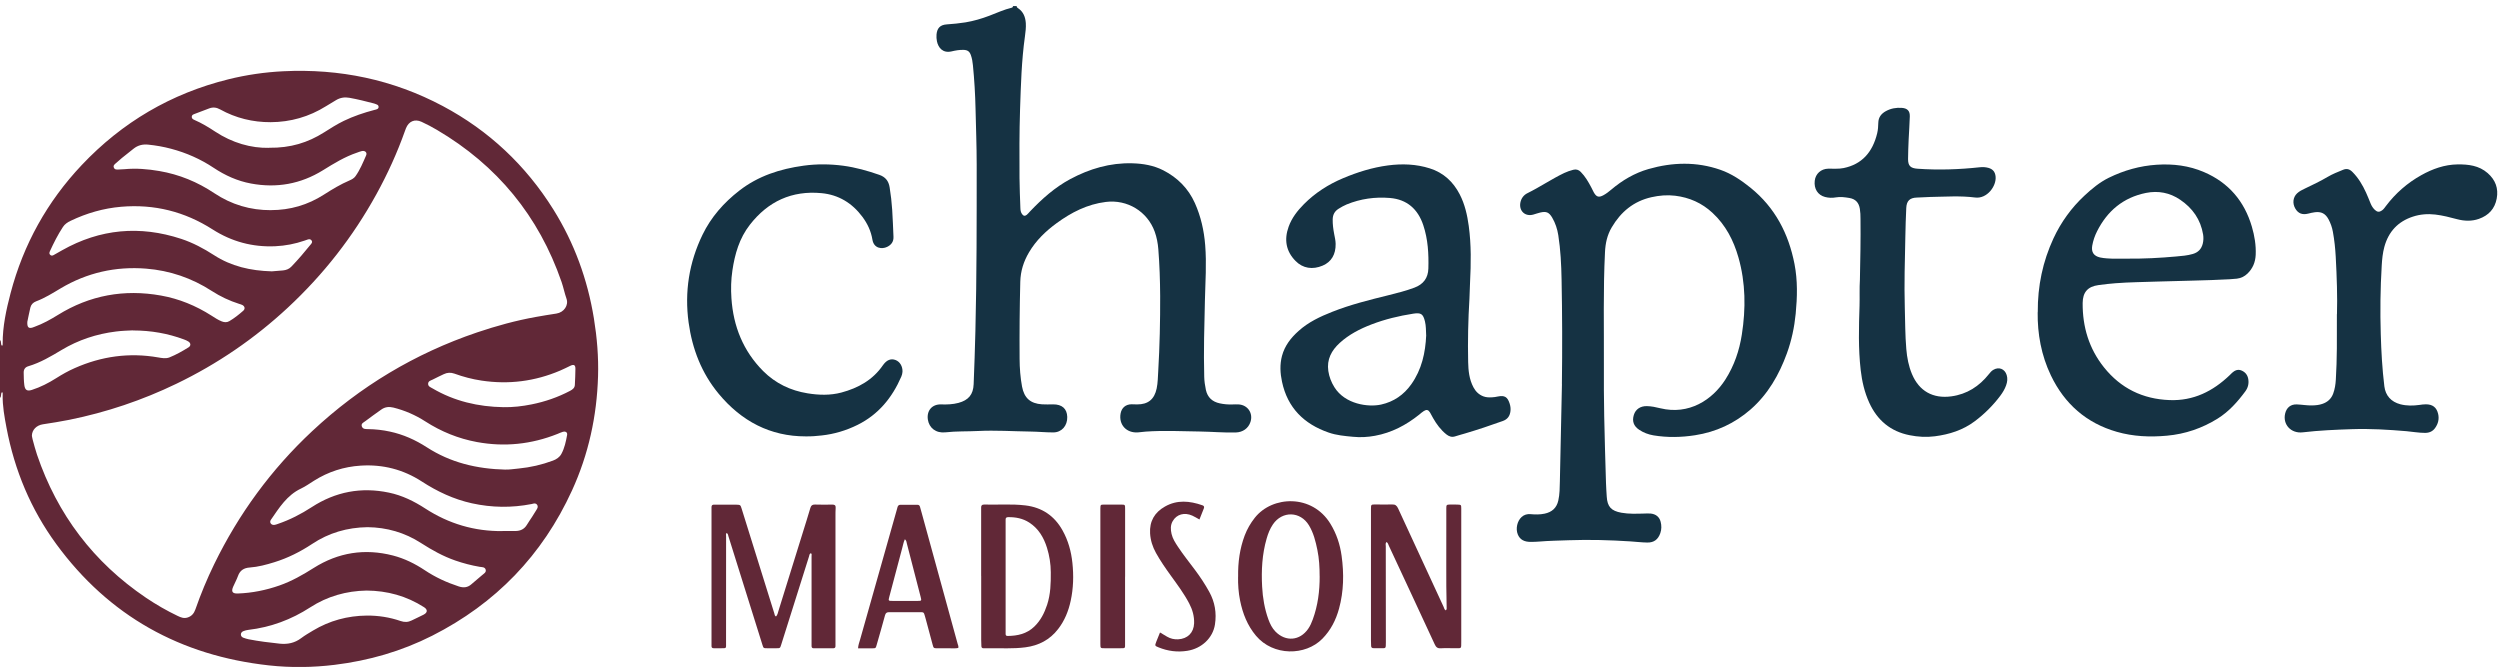
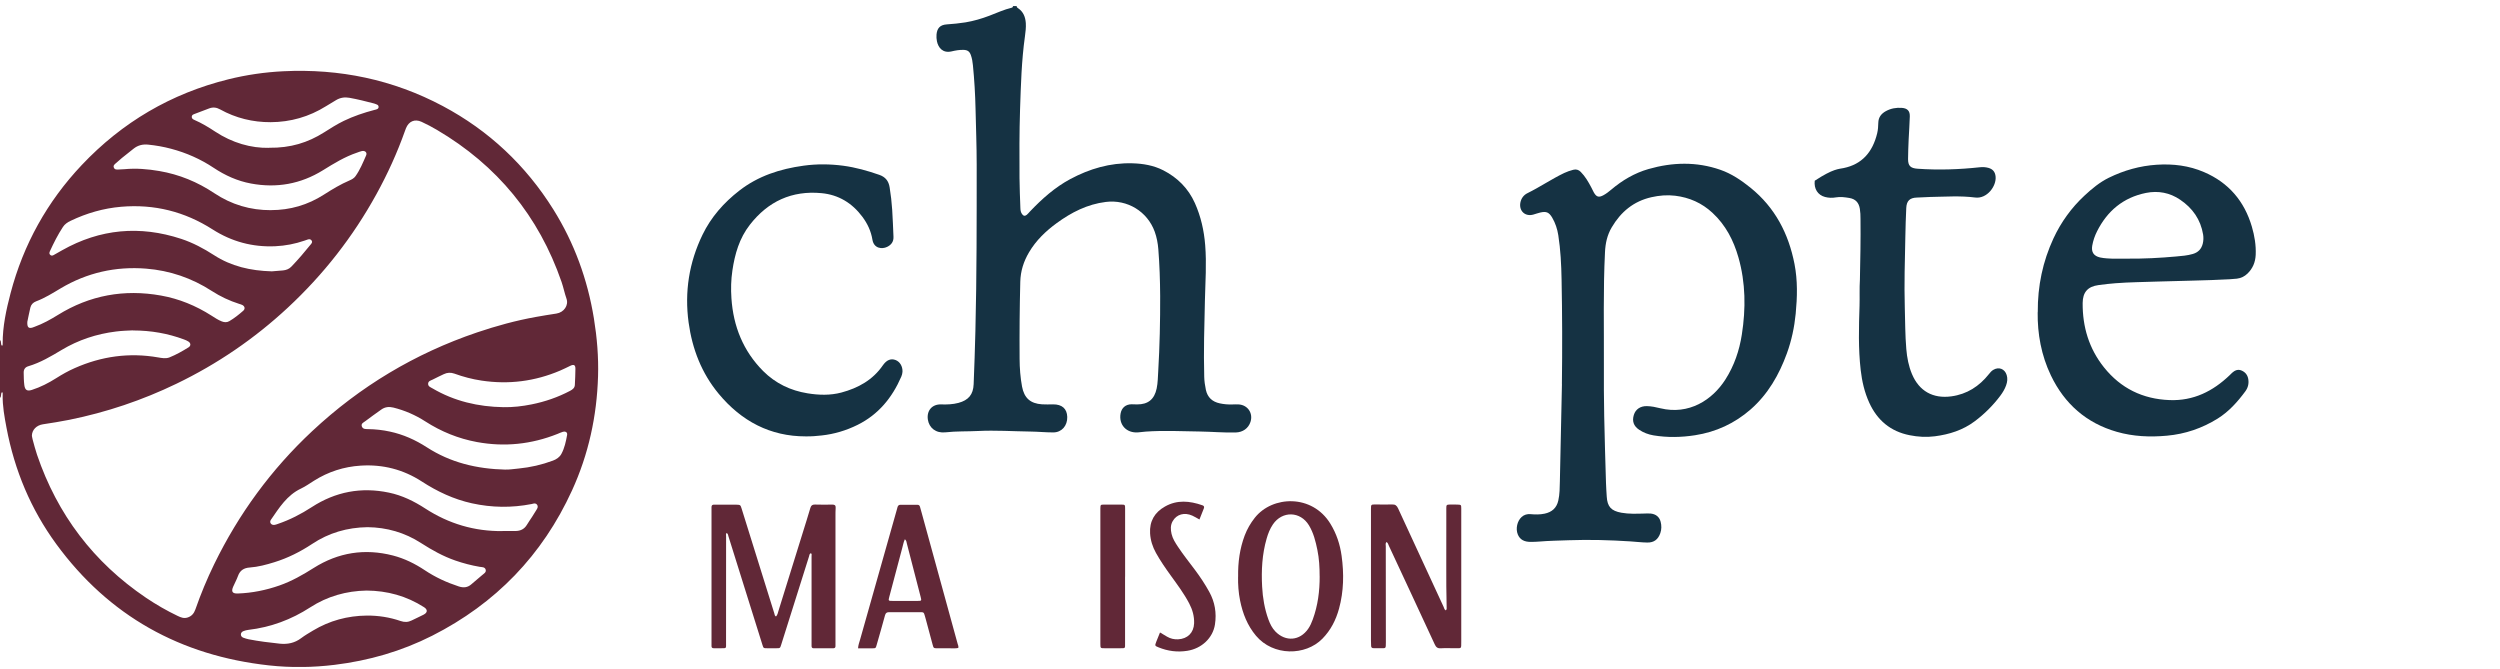
<svg xmlns="http://www.w3.org/2000/svg" width="314" height="84" viewBox="0 0 314 84" fill="none">
  <g clip-path="url(#clip0_2486_670)">
    <path d="M0 42.712C0.22 42.903 0.029 43.238 0.254 43.434C0.358 43.353 0.335 43.255 0.335 43.168C0.324 40.996 0.786 38.893 1.329 36.819C2.941 30.701 5.927 25.323 10.272 20.724C15.35 15.351 21.485 11.747 28.683 9.961C30.948 9.401 33.242 9.066 35.576 8.95C42.653 8.604 49.348 9.99 55.611 13.318C61.405 16.403 66.033 20.759 69.51 26.322C72.139 30.534 73.797 35.098 74.594 39.991C74.987 42.406 75.189 44.832 75.114 47.276C74.964 52.262 73.924 57.057 71.844 61.603C68.13 69.726 62.254 75.809 54.282 79.847C50.423 81.8 46.321 82.979 42.023 83.504C39.279 83.839 36.523 83.874 33.785 83.574C22.687 82.355 13.692 77.381 7.071 68.339C3.871 63.966 1.826 59.067 0.82 53.74C0.56 52.366 0.306 50.985 0.335 49.575C0.335 49.471 0.37 49.35 0.26 49.246C0.046 49.448 0.22 49.783 0 49.974L0 42.712ZM4.009 54.757C4.032 54.861 4.056 55.052 4.108 55.237C4.281 55.867 4.443 56.496 4.651 57.114C7.204 64.619 11.751 70.621 18.325 75.07C19.602 75.93 20.93 76.699 22.323 77.363C22.71 77.548 23.091 77.704 23.542 77.565C24.067 77.404 24.362 77.051 24.541 76.543C25.217 74.602 26.003 72.707 26.904 70.858C29.983 64.544 34.062 58.963 39.204 54.157C45.218 48.535 52.115 44.399 59.915 41.753C62.341 40.933 64.802 40.257 67.321 39.806C68.17 39.656 69.025 39.511 69.88 39.384C70.839 39.24 71.446 38.339 71.151 37.513C70.909 36.825 70.77 36.103 70.533 35.416C67.668 27.131 62.445 20.77 54.883 16.316C54.253 15.947 53.606 15.6 52.947 15.3C52.087 14.907 51.341 15.236 50.989 16.108C50.949 16.212 50.908 16.322 50.868 16.432C49.891 19.188 48.684 21.839 47.274 24.398C44.334 29.742 40.619 34.491 36.148 38.645C31.965 42.533 27.297 45.722 22.155 48.2C17.863 50.274 13.374 51.782 8.695 52.73C7.603 52.949 6.499 53.122 5.396 53.29C4.587 53.411 4.009 53.989 4.004 54.752L4.009 54.757ZM63.115 66.693C63.67 66.693 64.23 66.699 64.785 66.693C65.38 66.681 65.859 66.45 66.177 65.919C66.385 65.572 66.622 65.243 66.836 64.908C67.02 64.619 67.205 64.324 67.384 64.03C67.511 63.827 67.621 63.631 67.454 63.394C67.298 63.18 67.09 63.221 66.882 63.279C66.847 63.29 66.807 63.296 66.772 63.307C64.265 63.798 61.769 63.764 59.273 63.215C56.991 62.712 54.923 61.736 52.971 60.471C50.642 58.963 48.072 58.304 45.298 58.484C43.184 58.616 41.231 59.252 39.441 60.379C38.903 60.714 38.383 61.089 37.811 61.361C36.044 62.193 35.067 63.775 34.022 65.289C33.802 65.607 34.05 65.965 34.438 65.93C34.588 65.919 34.738 65.861 34.882 65.809C36.402 65.295 37.811 64.567 39.157 63.694C42.138 61.759 45.374 61.141 48.857 61.875C50.515 62.221 52.006 62.955 53.421 63.874C56.367 65.786 59.603 66.745 63.115 66.704V66.693ZM34.143 34.081C34.518 34.052 35.038 34.017 35.552 33.965C35.94 33.925 36.303 33.792 36.581 33.503C37.447 32.608 38.256 31.655 39.042 30.684C39.152 30.551 39.267 30.401 39.146 30.216C39.019 30.025 38.834 30.02 38.632 30.089C38.505 30.135 38.377 30.181 38.25 30.222C37.06 30.632 35.836 30.869 34.582 30.927C31.728 31.059 29.099 30.349 26.696 28.812C23.189 26.571 19.371 25.617 15.223 25.97C12.993 26.16 10.884 26.773 8.874 27.732C8.487 27.917 8.134 28.148 7.897 28.518C7.262 29.482 6.748 30.511 6.268 31.556C6.193 31.724 6.158 31.886 6.32 32.024C6.459 32.146 6.609 32.111 6.748 32.03C7.1 31.834 7.447 31.631 7.799 31.435C12.571 28.743 17.562 28.292 22.762 30.002C24.229 30.488 25.587 31.21 26.881 32.047C29.042 33.446 31.451 34.006 34.137 34.081H34.143ZM46.171 66.213C43.606 66.248 41.295 66.93 39.209 68.316C37.725 69.298 36.153 70.09 34.455 70.615C33.444 70.927 32.421 71.205 31.364 71.28C30.63 71.332 30.145 71.638 29.891 72.343C29.723 72.811 29.475 73.25 29.279 73.706C29.018 74.319 29.203 74.567 29.868 74.544C31.67 74.48 33.409 74.128 35.108 73.533C36.639 72.996 38.037 72.198 39.406 71.332C42.491 69.385 45.813 68.859 49.354 69.772C50.804 70.148 52.121 70.8 53.363 71.626C54.681 72.505 56.108 73.163 57.615 73.654C58.21 73.851 58.736 73.81 59.221 73.371C59.649 72.984 60.111 72.638 60.538 72.251C60.752 72.054 61.116 71.892 60.995 71.528C60.885 71.199 60.521 71.24 60.25 71.193C59.204 71.014 58.187 70.748 57.188 70.402C55.651 69.87 54.247 69.085 52.884 68.207C50.827 66.878 48.562 66.242 46.177 66.213H46.171ZM34.027 26.392C36.436 26.392 38.655 25.745 40.682 24.445C41.717 23.78 42.774 23.145 43.906 22.66C44.189 22.538 44.467 22.388 44.651 22.128C45.223 21.325 45.593 20.412 45.986 19.517C46.142 19.159 45.853 18.887 45.449 18.974C45.241 19.02 45.044 19.101 44.848 19.17C43.305 19.69 41.93 20.534 40.555 21.389C37.771 23.11 34.755 23.653 31.532 23.052C29.822 22.735 28.273 22.036 26.835 21.077C25.188 19.979 23.403 19.193 21.491 18.685C20.544 18.431 19.579 18.263 18.602 18.165C17.921 18.096 17.308 18.246 16.765 18.685C16.286 19.072 15.8 19.448 15.321 19.835C15.067 20.043 14.818 20.256 14.582 20.476C14.414 20.626 14.189 20.77 14.298 21.048C14.402 21.319 14.651 21.302 14.888 21.29C15.136 21.279 15.39 21.273 15.639 21.25C17.106 21.111 18.562 21.233 20.006 21.481C22.508 21.909 24.801 22.85 26.91 24.26C29.065 25.698 31.445 26.409 34.039 26.397L34.027 26.392ZM3.432 40.424C3.397 41.117 3.599 41.285 4.079 41.141C4.171 41.112 4.258 41.077 4.35 41.042C5.384 40.667 6.338 40.135 7.273 39.558C11.271 37.079 15.598 36.294 20.214 37.12C22.485 37.524 24.599 38.391 26.546 39.633C26.968 39.898 27.378 40.182 27.852 40.367C28.175 40.494 28.493 40.517 28.799 40.338C29.434 39.968 30.001 39.511 30.549 39.032C30.809 38.801 30.763 38.501 30.463 38.321C30.336 38.246 30.18 38.212 30.035 38.165C28.816 37.778 27.678 37.241 26.604 36.548C24.085 34.919 21.323 33.977 18.342 33.74C14.518 33.44 10.93 34.248 7.626 36.213C6.621 36.814 5.627 37.438 4.523 37.853C4.16 37.992 3.905 38.252 3.813 38.633C3.657 39.286 3.536 39.945 3.432 40.424ZM63.548 58.975C63.912 58.998 64.525 58.905 65.137 58.847C66.616 58.703 68.055 58.374 69.447 57.854C69.897 57.686 70.284 57.426 70.51 57.01C70.909 56.277 71.076 55.462 71.226 54.653C71.296 54.301 71.041 54.133 70.672 54.243C70.452 54.307 70.244 54.411 70.03 54.497C66.755 55.803 63.381 56.161 59.903 55.52C57.563 55.087 55.408 54.209 53.415 52.926C52.179 52.129 50.844 51.551 49.418 51.193C48.857 51.054 48.355 51.106 47.881 51.447C47.211 51.926 46.535 52.4 45.876 52.903C45.662 53.065 45.316 53.197 45.449 53.562C45.581 53.92 45.928 53.891 46.234 53.897C47.159 53.908 48.077 54.012 48.978 54.209C50.648 54.567 52.179 55.254 53.617 56.184C56.558 58.079 59.816 58.9 63.543 58.986L63.548 58.975ZM33.796 18.558C36.5 18.598 38.684 17.905 40.694 16.634C41.503 16.12 42.312 15.606 43.178 15.184C44.409 14.589 45.703 14.156 47.02 13.809C47.24 13.751 47.534 13.722 47.551 13.451C47.569 13.139 47.245 13.104 47.026 13.012C47.008 13.006 46.991 13 46.974 12.995C45.951 12.729 44.929 12.469 43.889 12.284C43.3 12.174 42.739 12.261 42.225 12.567C41.797 12.821 41.364 13.075 40.943 13.341C38.816 14.67 36.488 15.334 33.998 15.346C31.757 15.357 29.614 14.832 27.644 13.74C27.187 13.486 26.748 13.434 26.269 13.618C25.662 13.855 25.044 14.075 24.437 14.312C24.276 14.375 24.102 14.433 24.085 14.647C24.067 14.884 24.229 14.982 24.414 15.063C25.333 15.461 26.188 15.976 27.025 16.53C29.174 17.945 31.537 18.621 33.802 18.569L33.796 18.558ZM46.05 74.174C43.496 74.221 41.122 74.891 38.967 76.283C36.587 77.825 34.004 78.784 31.185 79.114C30.977 79.137 30.769 79.195 30.573 79.27C30.388 79.345 30.243 79.489 30.255 79.709C30.261 79.899 30.393 80.032 30.561 80.096C30.775 80.177 30.994 80.246 31.22 80.292C32.52 80.546 33.837 80.708 35.154 80.847C36.13 80.945 37.014 80.76 37.817 80.159C38.291 79.801 38.811 79.501 39.319 79.195C41.393 77.953 43.652 77.34 46.067 77.317C47.517 77.305 48.938 77.525 50.313 77.999C50.798 78.166 51.249 78.16 51.705 77.929C52.202 77.681 52.716 77.456 53.207 77.201C53.716 76.936 53.733 76.566 53.254 76.26C51.058 74.856 48.643 74.192 46.038 74.174H46.05ZM16.702 41.493C16.107 41.522 15.338 41.539 14.57 41.638C12.132 41.938 9.844 42.695 7.741 43.954C6.401 44.757 5.072 45.549 3.559 45.999C3.16 46.115 2.964 46.392 2.975 46.819C2.987 47.34 2.987 47.854 3.056 48.374C3.137 48.992 3.409 49.165 3.998 48.974C5.084 48.628 6.095 48.108 7.054 47.501C7.799 47.028 8.567 46.594 9.382 46.236C12.739 44.746 16.228 44.26 19.856 44.89C20.33 44.971 20.826 45.069 21.283 44.89C22.121 44.555 22.912 44.104 23.675 43.631C23.998 43.428 23.981 43.099 23.657 42.891C23.484 42.776 23.282 42.7 23.085 42.625C21.081 41.886 19.012 41.51 16.707 41.505L16.702 41.493ZM63.231 51.141C64.432 51.164 65.611 51.025 66.784 50.788C68.471 50.448 70.077 49.893 71.602 49.09C71.931 48.917 72.191 48.72 72.203 48.322C72.231 47.651 72.272 46.981 72.272 46.311C72.272 45.837 72.076 45.733 71.648 45.936C71.215 46.144 70.787 46.363 70.348 46.548C67.176 47.9 63.889 48.316 60.475 47.802C59.308 47.628 58.181 47.328 57.078 46.929C56.61 46.762 56.177 46.785 55.743 46.993C55.276 47.218 54.808 47.432 54.345 47.675C54.114 47.79 53.797 47.848 53.773 48.177C53.75 48.541 54.074 48.634 54.317 48.778C57.066 50.396 60.065 51.089 63.231 51.141Z" fill="#612837" />
    <path d="M127.698 0.77C127.68 0.914 127.784 0.972 127.877 1.036C128.541 1.486 128.79 2.145 128.842 2.908C128.876 3.468 128.807 4.017 128.732 4.571C128.304 7.622 128.223 10.689 128.119 13.757C128.027 16.617 128.033 19.476 128.05 22.336C128.056 23.601 128.119 24.866 128.16 26.132C128.166 26.403 128.206 26.669 128.374 26.894C128.547 27.131 128.732 27.166 128.963 26.981C129.113 26.86 129.229 26.703 129.362 26.565C130.864 24.988 132.481 23.538 134.417 22.498C136.843 21.198 139.425 20.435 142.204 20.51C143.562 20.545 144.896 20.77 146.115 21.394C147.895 22.307 149.252 23.665 150.078 25.508C150.829 27.189 151.228 28.957 151.372 30.794C151.557 33.099 151.396 35.398 151.338 37.697C151.263 40.904 151.164 44.11 151.251 47.316C151.263 47.871 151.344 48.425 151.459 48.969C151.667 49.922 152.274 50.465 153.204 50.661C153.712 50.771 154.232 50.817 154.752 50.8C155.024 50.794 155.289 50.777 155.561 50.794C156.716 50.858 157.421 51.903 157.057 53.001C156.797 53.798 156.092 54.295 155.22 54.318C153.701 54.359 152.187 54.22 150.668 54.197C148.42 54.162 146.167 54.052 143.92 54.208C143.596 54.231 143.273 54.278 142.944 54.307C141.482 54.422 140.488 53.342 140.748 51.926C140.881 51.216 141.384 50.788 142.117 50.777C142.349 50.777 142.58 50.794 142.811 50.794C144.197 50.806 144.994 50.153 145.278 48.789C145.428 48.073 145.428 47.339 145.474 46.611C145.659 43.469 145.728 40.32 145.717 37.172C145.705 35.213 145.641 33.255 145.486 31.302C145.428 30.557 145.289 29.817 145.035 29.107C144.111 26.553 141.592 25.028 138.894 25.363C136.571 25.652 134.573 26.669 132.718 28.026C131.343 29.032 130.13 30.193 129.252 31.678C128.57 32.827 128.183 34.035 128.148 35.381C128.067 38.604 128.039 41.828 128.062 45.057C128.067 46.23 128.154 47.397 128.368 48.553C128.639 49.991 129.408 50.684 130.875 50.783C131.337 50.812 131.799 50.794 132.262 50.788C133.388 50.777 134.018 51.331 134.047 52.371C134.076 53.475 133.348 54.312 132.291 54.312C131.332 54.312 130.373 54.214 129.414 54.203C127.224 54.174 125.029 54.023 122.839 54.133C121.476 54.203 120.112 54.145 118.749 54.301C117.559 54.434 116.692 53.752 116.536 52.683C116.38 51.562 117.079 50.754 118.212 50.794C118.945 50.817 119.673 50.794 120.384 50.603C121.643 50.263 122.238 49.558 122.29 48.258C122.383 46.034 122.452 43.81 122.51 41.58C122.683 34.612 122.672 27.645 122.672 20.672C122.672 18.332 122.579 15.993 122.527 13.647C122.487 11.822 122.377 10.002 122.198 8.188C122.157 7.766 122.088 7.35 121.949 6.946C121.782 6.455 121.522 6.276 121.002 6.264C120.499 6.252 120.003 6.339 119.517 6.455C118.391 6.715 117.842 5.964 117.68 5.189C117.622 4.906 117.605 4.618 117.628 4.329C117.703 3.52 118.09 3.121 118.916 3.063C119.702 3.006 120.488 2.936 121.268 2.809C122.296 2.636 123.29 2.347 124.26 1.977C125.196 1.625 126.103 1.197 127.08 0.966C127.195 0.938 127.218 0.851 127.247 0.758H127.709L127.698 0.77Z" fill="#153243" />
    <path d="M196.174 48.252C196.232 43.856 196.22 39.459 196.133 35.063C196.099 33.22 196.006 31.377 195.723 29.552C195.602 28.772 195.359 28.021 194.955 27.333C194.556 26.663 194.221 26.519 193.464 26.692C193.164 26.761 192.875 26.871 192.58 26.952C191.564 27.235 190.766 26.501 190.957 25.456C191.061 24.901 191.385 24.485 191.864 24.254C193.435 23.48 194.88 22.486 196.463 21.729C196.827 21.556 197.214 21.429 197.601 21.325C197.97 21.227 198.271 21.319 198.542 21.591C199.103 22.157 199.496 22.839 199.865 23.538C199.975 23.74 200.062 23.954 200.177 24.156C200.512 24.751 200.813 24.837 201.402 24.514C201.76 24.318 202.072 24.069 202.384 23.809C203.765 22.642 205.302 21.735 207.046 21.233C210.056 20.372 213.078 20.285 216.07 21.325C217.486 21.816 218.71 22.648 219.872 23.584C222.945 26.068 224.643 29.338 225.389 33.157C225.793 35.231 225.741 37.316 225.539 39.407C225.371 41.117 225.013 42.787 224.43 44.393C223.453 47.079 222.05 49.523 219.872 51.43C217.873 53.174 215.544 54.255 212.904 54.665C211.16 54.936 209.421 54.971 207.682 54.682C207.029 54.572 206.417 54.341 205.868 53.972C205.18 53.509 204.972 52.891 205.209 52.117C205.429 51.401 206.03 50.996 206.838 51.008C207.422 51.019 207.988 51.141 208.543 51.279C212.113 52.146 215.059 50.257 216.711 47.663C217.821 45.924 218.462 44.029 218.774 42.025C219.282 38.772 219.259 35.525 218.346 32.325C217.734 30.181 216.74 28.263 215.082 26.727C213.754 25.496 212.194 24.803 210.397 24.583C209.386 24.462 208.398 24.549 207.422 24.768C205.192 25.271 203.586 26.599 202.436 28.552C201.858 29.529 201.639 30.563 201.587 31.672C201.35 36.392 201.471 41.117 201.448 45.837C201.437 47.986 201.448 50.141 201.489 52.29C201.541 55.092 201.633 57.894 201.714 60.696C201.731 61.251 201.772 61.805 201.806 62.366C201.882 63.648 202.367 64.168 203.649 64.399C204.585 64.567 205.527 64.526 206.469 64.503C206.757 64.498 207.046 64.474 207.335 64.503C207.965 64.573 208.416 64.908 208.577 65.537C208.699 66.011 208.699 66.491 208.537 66.959C208.26 67.756 207.74 68.16 206.896 68.143C206.186 68.131 205.481 68.045 204.77 67.998C202.199 67.831 199.617 67.762 197.04 67.854C195.792 67.9 194.545 67.918 193.297 68.022C192.973 68.05 192.644 68.056 192.315 68.062C191.442 68.079 190.899 67.773 190.634 67.12C190.345 66.404 190.558 65.445 191.113 64.936C191.431 64.648 191.8 64.544 192.228 64.578C192.823 64.63 193.412 64.642 194.007 64.515C194.932 64.318 195.515 63.793 195.723 62.868C195.902 62.077 195.902 61.268 195.92 60.459C196.012 56.392 196.093 52.319 196.18 48.252H196.174Z" fill="#153243" />
-     <path d="M184.562 37.518C184.4 40.164 184.342 42.81 184.4 45.462C184.423 46.554 184.533 47.646 185.064 48.645C185.347 49.176 185.746 49.569 186.312 49.783C186.659 49.916 187.028 49.922 187.392 49.904C187.641 49.893 187.889 49.852 188.132 49.8C188.97 49.633 189.339 49.847 189.605 50.667C189.709 50.979 189.755 51.303 189.715 51.632C189.645 52.233 189.368 52.654 188.762 52.874C187.19 53.44 185.601 53.972 184.001 54.445C183.597 54.567 183.187 54.671 182.782 54.803C182.349 54.948 181.997 54.821 181.661 54.555C180.957 53.995 180.437 53.284 179.998 52.516C179.865 52.285 179.749 52.036 179.611 51.811C179.397 51.464 179.183 51.407 178.842 51.62C178.628 51.747 178.444 51.921 178.253 52.077C176.606 53.394 174.787 54.353 172.695 54.734C171.788 54.902 170.87 54.954 169.94 54.861C168.906 54.763 167.871 54.676 166.878 54.33C163.775 53.255 161.713 51.216 161.02 47.946C160.789 46.871 160.731 45.785 161.02 44.694C161.366 43.417 162.129 42.44 163.094 41.574C164.33 40.459 165.803 39.766 167.328 39.165C169.605 38.264 171.973 37.674 174.342 37.091C175.463 36.813 176.578 36.53 177.658 36.126C178.784 35.704 179.368 34.907 179.403 33.734C179.455 31.886 179.356 30.049 178.761 28.275C178.085 26.259 176.722 25.046 174.573 24.866C172.713 24.71 170.887 24.965 169.148 25.675C168.79 25.82 168.461 26.016 168.131 26.218C167.629 26.53 167.398 26.969 167.386 27.558C167.375 28.177 167.456 28.783 167.571 29.384C167.652 29.8 167.75 30.21 167.756 30.632C167.779 31.949 167.219 32.897 166.133 33.359C164.867 33.902 163.637 33.711 162.724 32.781C161.505 31.545 161.274 30.083 161.852 28.477C162.25 27.368 162.955 26.467 163.775 25.64C165.191 24.214 166.855 23.156 168.692 22.382C170.5 21.62 172.372 21.036 174.33 20.776C176.104 20.545 177.86 20.603 179.576 21.146C181.303 21.689 182.528 22.833 183.343 24.416C183.984 25.658 184.29 27.01 184.475 28.379C184.798 30.747 184.758 33.128 184.637 35.508C184.602 36.178 184.585 36.848 184.562 37.524V37.518ZM179.125 42.094C179.096 41.516 179.114 40.938 178.975 40.372C178.744 39.425 178.478 39.246 177.508 39.396C175.717 39.673 173.966 40.095 172.274 40.742C170.812 41.302 169.426 42.013 168.264 43.076C167.236 44.018 166.624 45.15 166.837 46.6C166.947 47.328 167.207 48.004 167.6 48.633C168.934 50.777 171.852 51.17 173.469 50.812C175.058 50.459 176.312 49.593 177.254 48.27C178.571 46.415 179.033 44.312 179.131 42.094H179.125Z" fill="#153243" />
    <path d="M255.944 39.211C255.921 35.901 256.574 32.845 257.914 29.945C258.861 27.911 260.161 26.103 261.814 24.566C262.744 23.7 263.72 22.891 264.87 22.325C266.77 21.395 268.769 20.828 270.895 20.69C272.946 20.557 274.933 20.8 276.823 21.614C279.913 22.937 281.895 25.265 282.836 28.477C283.172 29.627 283.368 30.8 283.316 32.002C283.276 32.92 282.952 33.717 282.282 34.364C281.906 34.728 281.467 34.936 280.953 35C280.647 35.035 280.341 35.058 280.035 35.075C277.019 35.242 274.003 35.26 270.982 35.364C269.231 35.427 267.481 35.439 265.736 35.572C265.008 35.63 264.28 35.705 263.558 35.809C262.212 35.993 261.594 36.71 261.582 38.056C261.559 41.054 262.38 43.793 264.263 46.144C266.36 48.767 269.122 50.124 272.495 50.251C275.505 50.367 277.937 49.142 280.046 47.126C280.144 47.034 280.231 46.93 280.329 46.843C280.676 46.531 281.063 46.335 281.537 46.537C282.039 46.751 282.322 47.143 282.392 47.675C282.467 48.212 282.34 48.709 282.016 49.148C281.04 50.471 279.959 51.684 278.55 52.568C276.591 53.787 274.471 54.515 272.166 54.723C270.034 54.919 267.931 54.827 265.875 54.238C262.045 53.14 259.306 50.725 257.596 47.161C256.377 44.624 255.898 41.915 255.932 39.223L255.944 39.211ZM266.915 32.487C269.33 32.51 271.328 32.394 273.316 32.215C274.021 32.152 274.731 32.1 275.419 31.898C276.089 31.701 276.499 31.279 276.667 30.603C276.759 30.222 276.771 29.847 276.713 29.465C276.401 27.576 275.39 26.138 273.824 25.081C272.524 24.197 271.068 23.925 269.532 24.231C266.678 24.809 264.673 26.496 263.385 29.061C263.102 29.621 262.894 30.228 262.784 30.858C262.645 31.666 262.975 32.152 263.766 32.337C264.043 32.4 264.332 32.429 264.621 32.452C265.522 32.533 266.429 32.469 266.915 32.487Z" fill="#153243" />
-     <path d="M233.604 35.156C233.656 32.602 233.708 30.049 233.679 27.495C233.679 27.073 233.667 26.652 233.598 26.23C233.471 25.444 233.049 24.988 232.258 24.861C231.709 24.774 231.16 24.693 230.594 24.791C230.143 24.872 229.675 24.861 229.219 24.739C228.312 24.497 227.815 23.711 227.931 22.7C228.029 21.828 228.716 21.21 229.612 21.186C230.265 21.169 230.923 21.244 231.57 21.106C233.835 20.638 235.192 19.147 235.776 16.732C235.88 16.299 235.903 15.86 235.915 15.415C235.932 14.728 236.29 14.271 236.874 13.954C237.503 13.613 238.173 13.497 238.878 13.549C239.571 13.601 239.895 13.936 239.872 14.629C239.843 15.588 239.774 16.547 239.727 17.506C239.693 18.333 239.658 19.159 239.652 19.979C239.652 20.834 239.964 21.129 240.837 21.192C243.454 21.377 246.065 21.291 248.67 21.007C249.04 20.967 249.404 20.99 249.757 21.088C250.305 21.244 250.588 21.597 250.646 22.163C250.773 23.382 249.56 24.999 248.087 24.809C246.209 24.566 244.32 24.71 242.437 24.739C241.882 24.751 241.328 24.803 240.767 24.814C239.872 24.838 239.468 25.225 239.427 26.12C239.375 27.31 239.329 28.5 239.312 29.69C239.254 32.666 239.156 35.641 239.242 38.616C239.294 40.361 239.283 42.111 239.433 43.85C239.525 44.931 239.722 45.976 240.143 46.981C241.039 49.119 242.778 50.095 245.077 49.783C247.059 49.517 248.59 48.518 249.814 46.981C249.97 46.785 250.126 46.594 250.346 46.461C251.051 46.034 251.796 46.323 252.039 47.103C252.177 47.547 252.119 47.975 251.969 48.397C251.802 48.87 251.542 49.298 251.241 49.702C250.323 50.927 249.248 51.996 248.029 52.909C246.544 54.024 244.84 54.561 243.015 54.798C241.952 54.937 240.906 54.873 239.86 54.665C237.446 54.191 235.782 52.782 234.776 50.575C234.181 49.269 233.864 47.888 233.702 46.467C233.396 43.787 233.471 41.1 233.558 38.414C233.592 37.322 233.534 36.224 233.604 35.133V35.156Z" fill="#153243" />
+     <path d="M233.604 35.156C233.656 32.602 233.708 30.049 233.679 27.495C233.679 27.073 233.667 26.652 233.598 26.23C233.471 25.444 233.049 24.988 232.258 24.861C231.709 24.774 231.16 24.693 230.594 24.791C230.143 24.872 229.675 24.861 229.219 24.739C228.312 24.497 227.815 23.711 227.931 22.7C230.265 21.169 230.923 21.244 231.57 21.106C233.835 20.638 235.192 19.147 235.776 16.732C235.88 16.299 235.903 15.86 235.915 15.415C235.932 14.728 236.29 14.271 236.874 13.954C237.503 13.613 238.173 13.497 238.878 13.549C239.571 13.601 239.895 13.936 239.872 14.629C239.843 15.588 239.774 16.547 239.727 17.506C239.693 18.333 239.658 19.159 239.652 19.979C239.652 20.834 239.964 21.129 240.837 21.192C243.454 21.377 246.065 21.291 248.67 21.007C249.04 20.967 249.404 20.99 249.757 21.088C250.305 21.244 250.588 21.597 250.646 22.163C250.773 23.382 249.56 24.999 248.087 24.809C246.209 24.566 244.32 24.71 242.437 24.739C241.882 24.751 241.328 24.803 240.767 24.814C239.872 24.838 239.468 25.225 239.427 26.12C239.375 27.31 239.329 28.5 239.312 29.69C239.254 32.666 239.156 35.641 239.242 38.616C239.294 40.361 239.283 42.111 239.433 43.85C239.525 44.931 239.722 45.976 240.143 46.981C241.039 49.119 242.778 50.095 245.077 49.783C247.059 49.517 248.59 48.518 249.814 46.981C249.97 46.785 250.126 46.594 250.346 46.461C251.051 46.034 251.796 46.323 252.039 47.103C252.177 47.547 252.119 47.975 251.969 48.397C251.802 48.87 251.542 49.298 251.241 49.702C250.323 50.927 249.248 51.996 248.029 52.909C246.544 54.024 244.84 54.561 243.015 54.798C241.952 54.937 240.906 54.873 239.86 54.665C237.446 54.191 235.782 52.782 234.776 50.575C234.181 49.269 233.864 47.888 233.702 46.467C233.396 43.787 233.471 41.1 233.558 38.414C233.592 37.322 233.534 36.224 233.604 35.133V35.156Z" fill="#153243" />
    <path d="M101.198 54.809C96.75 54.815 93.127 52.903 90.274 49.466C88.119 46.872 86.946 43.833 86.49 40.511C85.964 36.658 86.547 32.966 88.24 29.477C89.309 27.27 90.909 25.456 92.85 23.948C95.225 22.099 97.98 21.215 100.921 20.811C102.59 20.58 104.26 20.597 105.924 20.817C107.472 21.025 108.968 21.447 110.442 21.961C111.221 22.232 111.614 22.741 111.741 23.544C111.892 24.474 111.996 25.41 112.059 26.346C112.14 27.472 112.163 28.604 112.221 29.737C112.25 30.355 111.944 30.759 111.412 31.014C110.771 31.32 109.76 31.216 109.575 30.101C109.402 29.038 108.957 28.084 108.316 27.23C107.033 25.508 105.329 24.462 103.186 24.26C99.459 23.908 96.472 25.288 94.179 28.235C92.862 29.927 92.296 31.897 91.989 33.971C91.816 35.133 91.787 36.3 91.868 37.472C92.105 40.991 93.347 44.087 95.854 46.606C97.391 48.143 99.28 49.056 101.435 49.402C102.85 49.633 104.277 49.674 105.675 49.304C107.79 48.738 109.633 47.721 110.904 45.861C110.915 45.843 110.927 45.832 110.938 45.815C111.389 45.202 111.903 45.006 112.469 45.214C113.03 45.422 113.382 46.017 113.353 46.693C113.342 46.906 113.284 47.109 113.203 47.305C112.059 49.945 110.332 52.065 107.709 53.365C106.288 54.07 104.78 54.521 103.197 54.694C102.567 54.763 101.932 54.821 101.204 54.809H101.198Z" fill="#153243" />
-     <path d="M293.524 39.459C293.588 37.356 293.507 34.803 293.368 32.255C293.31 31.198 293.201 30.152 293.01 29.113C292.912 28.564 292.727 28.038 292.461 27.541C292.074 26.825 291.554 26.553 290.751 26.657C290.468 26.692 290.185 26.761 289.908 26.831C289.174 27.015 288.648 26.813 288.29 26.195C287.909 25.542 287.995 24.78 288.51 24.289C288.793 24.023 289.139 23.849 289.486 23.688C290.456 23.226 291.427 22.763 292.357 22.215C292.969 21.851 293.634 21.596 294.292 21.325C294.772 21.128 295.124 21.25 295.477 21.608C296.222 22.359 296.742 23.243 297.175 24.19C297.383 24.641 297.562 25.109 297.753 25.571C297.88 25.877 298.053 26.149 298.296 26.374C298.591 26.646 298.845 26.663 299.174 26.432C299.382 26.287 299.521 26.074 299.671 25.877C300.878 24.277 302.363 22.977 304.114 22.001C305.517 21.215 307.037 20.672 308.66 20.649C310.006 20.632 311.358 20.782 312.45 21.741C313.432 22.602 313.825 23.659 313.588 24.936C313.351 26.218 312.577 27.056 311.352 27.489C310.451 27.807 309.538 27.772 308.625 27.535C307.713 27.293 306.806 27.056 305.864 26.946C304.911 26.836 303.975 26.911 303.068 27.206C301.185 27.818 299.994 29.101 299.475 31.007C299.267 31.77 299.191 32.556 299.145 33.341C298.972 36.218 298.937 39.095 299.024 41.978C299.087 44.162 299.209 46.351 299.475 48.524C299.619 49.685 300.324 50.471 301.485 50.777C302.282 50.985 303.085 50.967 303.888 50.858C304.154 50.817 304.42 50.782 304.691 50.782C305.535 50.782 306.032 51.164 306.228 51.973C306.384 52.631 306.228 53.238 305.841 53.769C305.541 54.185 305.113 54.37 304.593 54.37C303.802 54.37 303.022 54.226 302.242 54.156C299.977 53.966 297.712 53.827 295.442 53.902C293.368 53.971 291.294 54.058 289.226 54.301C287.741 54.474 286.678 53.307 287.019 51.921C287.198 51.187 287.718 50.765 288.481 50.794C289.133 50.817 289.78 50.944 290.433 50.921C290.861 50.91 291.277 50.869 291.681 50.73C292.34 50.511 292.808 50.089 293.05 49.431C293.258 48.864 293.345 48.281 293.38 47.686C293.541 45.098 293.518 42.504 293.513 39.459H293.524Z" fill="#153243" />
    <path d="M101.851 69.478C101.649 69.558 101.654 69.755 101.608 69.905C100.447 73.579 99.286 77.259 98.13 80.939C97.98 81.413 97.992 81.419 97.524 81.419C97.137 81.419 96.755 81.419 96.368 81.419C95.9 81.419 95.895 81.419 95.762 80.997C95.057 78.744 94.352 76.491 93.647 74.244C92.931 71.956 92.22 69.668 91.498 67.38C91.452 67.225 91.446 67.04 91.261 66.936C91.146 67.074 91.198 67.23 91.198 67.369C91.198 71.823 91.198 76.277 91.192 80.731C91.192 81.471 91.279 81.419 90.516 81.419C90.227 81.419 89.938 81.419 89.65 81.419C89.465 81.419 89.361 81.344 89.366 81.147C89.366 81.014 89.366 80.876 89.366 80.743C89.366 75.156 89.366 69.57 89.366 63.983C89.366 63.885 89.366 63.793 89.366 63.695C89.361 63.475 89.47 63.383 89.684 63.383C90.031 63.383 90.377 63.383 90.724 63.383C91.319 63.383 91.914 63.383 92.515 63.389C92.977 63.4 93.006 63.429 93.133 63.833C94.508 68.247 95.883 72.661 97.264 77.075C97.298 77.19 97.293 77.346 97.466 77.433C97.662 77.231 97.703 76.959 97.778 76.716C98.795 73.458 99.806 70.194 100.817 66.936C101.14 65.89 101.475 64.85 101.781 63.799C101.874 63.487 102.024 63.365 102.353 63.371C103.081 63.394 103.815 63.389 104.549 63.377C104.832 63.377 104.976 63.464 104.959 63.776C104.936 64.139 104.936 64.504 104.936 64.867C104.936 70.165 104.936 75.463 104.936 80.766C104.936 80.882 104.936 80.997 104.936 81.113C104.953 81.332 104.855 81.425 104.635 81.425C103.827 81.425 103.018 81.425 102.209 81.425C102.013 81.425 101.932 81.332 101.932 81.142C101.932 81.009 101.932 80.87 101.932 80.737C101.932 77.109 101.932 73.481 101.932 69.853C101.932 69.732 101.989 69.587 101.857 69.483L101.851 69.478Z" fill="#612837" />
    <path d="M181.581 76.676C181.749 76.543 181.697 76.358 181.697 76.196C181.61 72.817 181.679 69.443 181.656 66.063C181.656 65.312 181.651 64.567 181.656 63.816C181.656 63.423 181.697 63.383 182.084 63.371C182.413 63.36 182.737 63.371 183.066 63.377C183.511 63.394 183.528 63.406 183.534 63.833C183.54 64.353 183.534 64.868 183.534 65.387C183.534 70.454 183.534 75.52 183.534 80.587C183.534 81.575 183.58 81.396 182.69 81.413C182.113 81.425 181.535 81.384 180.963 81.425C180.536 81.454 180.356 81.269 180.195 80.916C179.218 78.79 178.225 76.67 177.237 74.544C176.307 72.545 175.377 70.541 174.441 68.547C174.366 68.386 174.337 68.184 174.14 68.074C173.984 68.247 174.054 68.449 174.054 68.628C174.054 72.638 174.065 76.653 174.065 80.662C174.065 81.546 174.065 81.402 173.32 81.413C173.071 81.413 172.817 81.402 172.569 81.413C172.332 81.425 172.205 81.338 172.211 81.09C172.211 80.876 172.193 80.668 172.193 80.454C172.193 74.943 172.193 69.437 172.193 63.926C172.193 63.365 172.205 63.36 172.783 63.36C173.476 63.36 174.169 63.389 174.857 63.36C175.249 63.342 175.434 63.504 175.596 63.845C177.497 67.976 179.409 72.1 181.321 76.231C181.391 76.381 181.408 76.572 181.587 76.659L181.581 76.676Z" fill="#612837" />
-     <path d="M123.232 72.337C123.232 69.57 123.232 66.809 123.232 64.041C123.232 63.943 123.232 63.851 123.232 63.753C123.221 63.487 123.342 63.365 123.613 63.371C125.341 63.417 127.08 63.273 128.801 63.481C130.864 63.73 132.424 64.775 133.446 66.601C134.163 67.877 134.544 69.258 134.694 70.703C134.862 72.297 134.821 73.886 134.48 75.457C134.203 76.745 133.718 77.953 132.903 79.004C131.863 80.356 130.471 81.084 128.79 81.303C127.259 81.506 125.716 81.396 124.18 81.425C123.966 81.425 123.758 81.419 123.544 81.425C123.348 81.425 123.267 81.332 123.261 81.147C123.255 80.882 123.238 80.61 123.238 80.344C123.238 77.675 123.238 75.006 123.238 72.337H123.232ZM126.306 72.384C126.306 74.689 126.306 76.988 126.306 79.293C126.306 79.409 126.306 79.524 126.306 79.64C126.306 79.807 126.398 79.876 126.56 79.876C127.808 79.865 128.957 79.611 129.899 78.71C130.702 77.941 131.176 76.994 131.517 75.965C131.956 74.631 131.99 73.256 131.979 71.869C131.973 70.824 131.811 69.801 131.505 68.813C131.101 67.519 130.448 66.393 129.269 65.63C128.46 65.11 127.571 64.943 126.629 64.954C126.421 64.954 126.3 65.029 126.306 65.255C126.306 65.388 126.306 65.52 126.306 65.659C126.306 67.906 126.306 70.148 126.306 72.395V72.384Z" fill="#612837" />
    <path d="M155.508 72.447C155.48 70.61 155.716 68.911 156.329 67.271C156.635 66.456 157.063 65.716 157.606 65.029C159.812 62.245 164.804 62.036 167.097 65.78C167.866 67.028 168.311 68.391 168.507 69.824C168.813 72.048 168.779 74.267 168.183 76.445C167.791 77.872 167.144 79.154 166.086 80.229C163.96 82.389 159.916 82.424 157.75 79.847C156.67 78.559 156.086 77.063 155.757 75.439C155.549 74.417 155.485 73.389 155.503 72.441L155.508 72.447ZM165.746 72.383C165.746 71.268 165.688 70.159 165.462 69.067C165.243 67.993 164.977 66.93 164.405 65.982C163.325 64.197 161.043 64.145 159.876 65.867C159.506 66.416 159.269 67.016 159.09 67.646C158.518 69.622 158.414 71.65 158.524 73.689C158.599 75.093 158.83 76.468 159.31 77.796C159.518 78.357 159.772 78.894 160.2 79.328C161.482 80.633 163.261 80.483 164.301 78.987C164.555 78.623 164.735 78.218 164.885 77.802C165.526 76.052 165.757 74.232 165.751 72.378L165.746 72.383Z" fill="#612837" />
    <path d="M120.361 81.384C119.997 81.465 119.616 81.419 119.234 81.424C118.755 81.436 118.275 81.424 117.79 81.424C117.259 81.424 117.259 81.424 117.126 80.928C116.843 79.871 116.559 78.819 116.276 77.762C116.242 77.635 116.207 77.502 116.167 77.375C116.028 76.901 116.028 76.889 115.548 76.889C114.26 76.889 112.972 76.901 111.684 76.889C111.383 76.889 111.239 76.982 111.158 77.282C110.823 78.524 110.465 79.755 110.112 80.991C109.991 81.424 109.997 81.424 109.534 81.43C108.957 81.43 108.385 81.43 107.772 81.43C107.79 81.026 107.928 80.691 108.021 80.356C109.552 74.914 111.094 69.472 112.637 64.03C112.666 63.92 112.7 63.81 112.729 63.694C112.781 63.51 112.891 63.4 113.099 63.4C113.81 63.4 114.52 63.4 115.231 63.4C115.41 63.4 115.508 63.492 115.554 63.666C115.618 63.908 115.693 64.145 115.756 64.388C117.264 69.876 118.772 75.37 120.28 80.864C120.326 81.026 120.419 81.188 120.355 81.396L120.361 81.384ZM113.654 67.721C113.48 68.097 113.417 68.478 113.318 68.842C112.775 70.881 112.232 72.921 111.695 74.96C111.562 75.463 111.574 75.474 112.1 75.474C113.157 75.474 114.214 75.474 115.271 75.474C115.751 75.474 115.756 75.451 115.635 74.977C115.063 72.747 114.491 70.523 113.908 68.293C113.862 68.114 113.867 67.906 113.648 67.721H113.654Z" fill="#612837" />
    <path d="M145.705 79.443C146.034 79.639 146.311 79.807 146.589 79.969C147.016 80.217 147.472 80.321 147.969 80.298C149.159 80.24 149.939 79.472 149.98 78.282C150.009 77.398 149.778 76.578 149.367 75.798C148.715 74.55 147.871 73.429 147.051 72.291C146.386 71.372 145.745 70.442 145.19 69.449C144.763 68.68 144.503 67.866 144.451 66.987C144.364 65.474 145.017 64.353 146.323 63.62C147.848 62.753 149.425 62.909 151.008 63.458C151.216 63.527 151.285 63.648 151.204 63.851C151.025 64.313 150.84 64.769 150.65 65.249C150.326 65.07 150.049 64.896 149.754 64.763C148.761 64.319 147.79 64.59 147.293 65.451C146.993 65.965 147.022 66.52 147.149 67.068C147.288 67.658 147.611 68.16 147.94 68.657C148.605 69.668 149.367 70.61 150.089 71.58C150.748 72.459 151.349 73.371 151.88 74.33C152.591 75.619 152.822 76.993 152.597 78.444C152.331 80.13 150.933 81.459 149.119 81.742C147.877 81.939 146.669 81.783 145.502 81.303C145.046 81.118 145.04 81.101 145.219 80.622C145.37 80.234 145.531 79.847 145.699 79.431L145.705 79.443Z" fill="#612837" />
    <path d="M141.308 72.435C141.308 75.22 141.308 78.004 141.308 80.783C141.308 81.448 141.372 81.419 140.696 81.419C140.043 81.419 139.39 81.419 138.732 81.419C138.212 81.419 138.212 81.413 138.206 80.87C138.206 80.812 138.206 80.754 138.206 80.697V64.11C138.206 64.035 138.206 63.954 138.206 63.879C138.218 63.394 138.218 63.382 138.674 63.377C139.385 63.371 140.095 63.371 140.812 63.377C141.314 63.377 141.314 63.394 141.314 63.908C141.314 66.04 141.314 68.172 141.314 70.298C141.314 71.008 141.314 71.719 141.314 72.429L141.308 72.435Z" fill="#612837" />
  </g>
  <defs>
    <clipPath id="clip0_2486_670">
      <rect width="313.663" height="83" fill="white" transform="translate(0 0.77)" />
    </clipPath>
  </defs>
</svg>